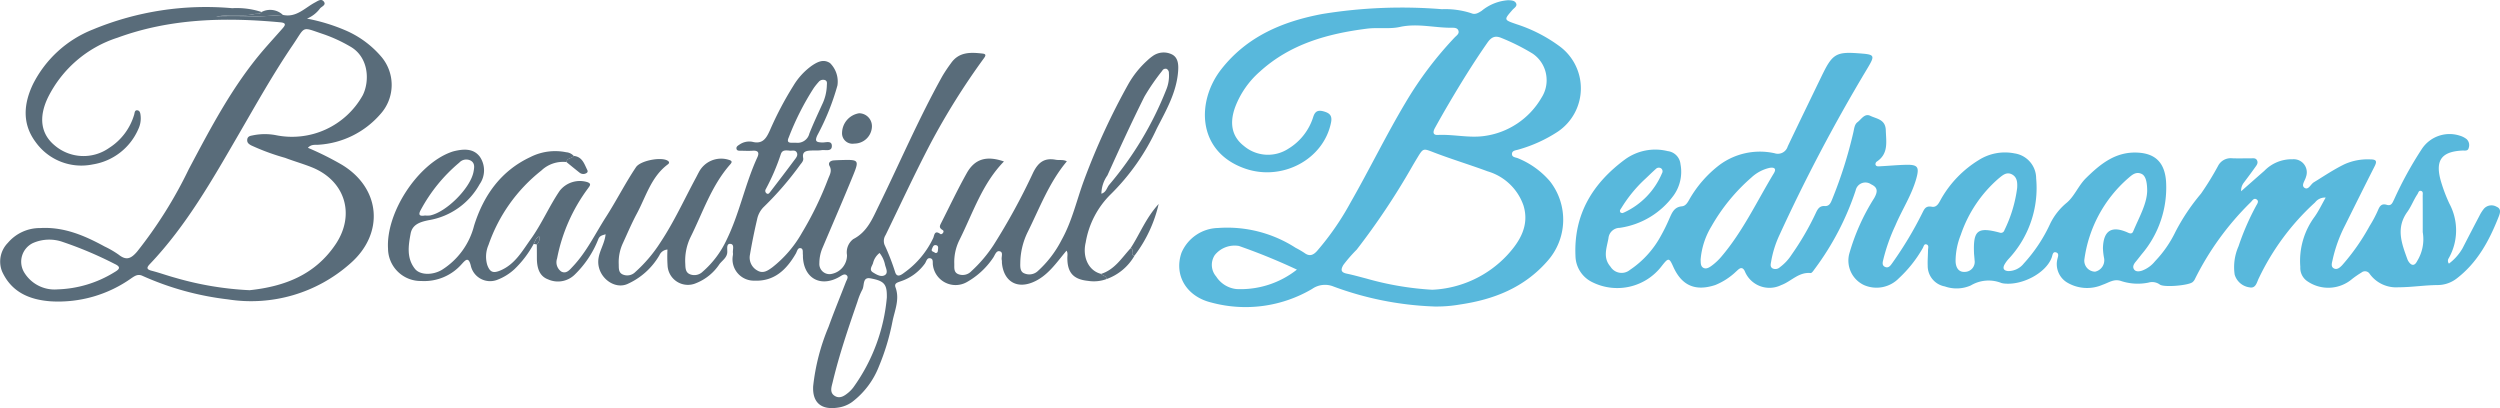
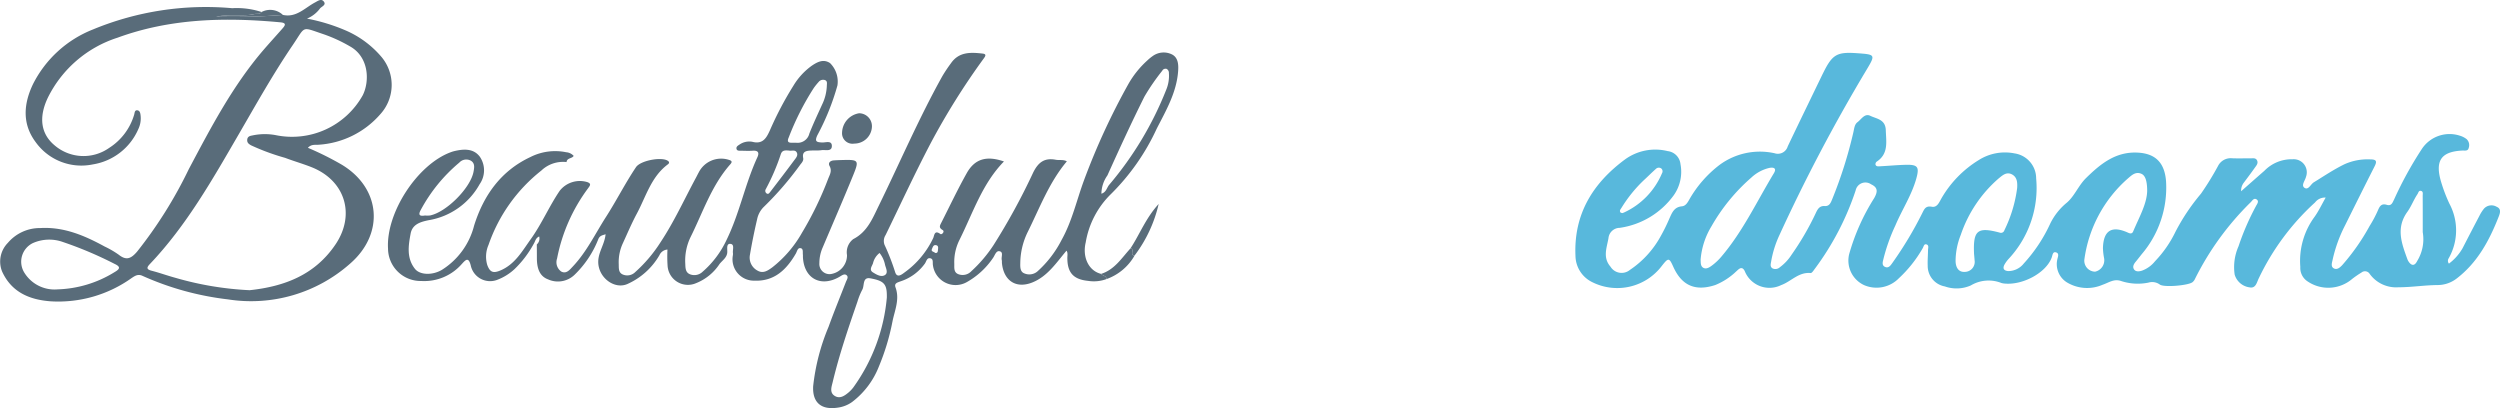
<svg xmlns="http://www.w3.org/2000/svg" id="Group_398" data-name="Group 398" width="324.312" height="52.938" viewBox="0 0 324.312 52.938">
  <defs>
    <clipPath id="clip-path">
      <rect id="Rectangle_1710" data-name="Rectangle 1710" width="324.312" height="52.938" fill="none" />
    </clipPath>
  </defs>
  <g id="Group_397" data-name="Group 397" clip-path="url(#clip-path)">
    <path id="Path_2161" data-name="Path 2161" d="M1005.925,48.756c1.144-1.006,2.074-1.828,3.009-2.644a4.944,4.944,0,0,1,3.684-1.506,1.7,1.7,0,0,1,1.727,2.271c-.108.484-.662,1.1-.216,1.423.513.37.807-.447,1.222-.7,1.325-.811,2.607-1.683,4.016-2.363a7.364,7.364,0,0,1,3.343-.612c.84,0,.831.307.515.93-1.289,2.54-2.556,5.092-3.824,7.642a18.4,18.4,0,0,0-1.614,4.479c-.076.367-.269.877.193,1.1.418.2.777-.142,1.058-.431a27.912,27.912,0,0,0,3.554-5.078,15.45,15.45,0,0,0,1.091-2.057c.235-.56.485-.893,1.145-.689.61.189.744-.315.943-.7a48.133,48.133,0,0,1,3.632-6.6,4.306,4.306,0,0,1,4.9-1.671,2.636,2.636,0,0,1,.877.448,1.067,1.067,0,0,1,.27,1.131c-.1.457-.515.332-.827.348-2.758.138-3.574,1.314-2.752,4.076a20.589,20.589,0,0,0,1.066,2.8,7.325,7.325,0,0,1-.084,7.1.587.587,0,0,0,.029.693,6.565,6.565,0,0,0,1.763-1.982q1.09-2.121,2.2-4.233a4.936,4.936,0,0,1,.6-.933,1.315,1.315,0,0,1,1.633-.224c.6.252.456.779.275,1.241-1.223,3.126-2.778,6.031-5.53,8.11a4.048,4.048,0,0,1-2.393.8c-1.705.012-3.391.289-5.09.288a4.229,4.229,0,0,1-3.738-1.738.717.717,0,0,0-1.072-.168,12.612,12.612,0,0,0-1.187.815,4.778,4.778,0,0,1-5.883.269,2.085,2.085,0,0,1-.856-1.822,9.628,9.628,0,0,1,1.873-6.529c.517-.736.906-1.563,1.418-2.461a1.608,1.608,0,0,0-1.377.626,31.741,31.741,0,0,0-7.294,9.828c-.267.525-.384,1.378-1.224,1.189a2.333,2.333,0,0,1-1.911-1.645,6.659,6.659,0,0,1,.5-3.68,32.78,32.78,0,0,1,2.26-5.209c.123-.251.463-.635.074-.879-.361-.226-.548.186-.791.409a37.008,37.008,0,0,0-7.233,9.994,1.157,1.157,0,0,1-.279.339c-.524.428-3.711.71-4.244.308a1.681,1.681,0,0,0-1.475-.25,6.921,6.921,0,0,1-3.609-.228c-.894-.279-1.564.248-2.321.5a5.057,5.057,0,0,1-4.668-.316,2.787,2.787,0,0,1-1.229-2.94c.072-.354.307-.813-.178-.944-.414-.112-.43.367-.544.678-.726,1.986-3.8,3.643-6.207,3.363a1.768,1.768,0,0,1-.326-.067,4.5,4.5,0,0,0-3.958.32,4.562,4.562,0,0,1-3.371.128,2.7,2.7,0,0,1-2.223-2.691c-.028-.663.034-1.33.04-2,0-.276.164-.666-.219-.765-.314-.081-.345.3-.477.511a16.354,16.354,0,0,1-3.089,3.89,4.049,4.049,0,0,1-4.515.882,3.51,3.51,0,0,1-1.929-4.015,27.45,27.45,0,0,1,3.246-7.266c.449-.8.522-1.367-.4-1.793a1.29,1.29,0,0,0-2.006.8,35.94,35.94,0,0,1-5.249,10.1c-.179.23-.415.629-.592.612-1.561-.153-2.527,1.1-3.822,1.564a3.447,3.447,0,0,1-4.726-1.827c-.4-.778-.849-.15-1.139.085a8.572,8.572,0,0,1-2.678,1.731c-2.57.844-4.343.1-5.455-2.379-.528-1.178-.629-1.186-1.472-.113a7.253,7.253,0,0,1-9.059,2.108,3.855,3.855,0,0,1-2.152-3.394c-.24-5.411,2.252-9.441,6.464-12.541a6.681,6.681,0,0,1,5.5-1.052,1.89,1.89,0,0,1,1.66,1.7,5.264,5.264,0,0,1-.863,4.01,10.483,10.483,0,0,1-7.02,4.244,1.479,1.479,0,0,0-1.461,1.348c-.226,1.269-.76,2.506.26,3.686a1.694,1.694,0,0,0,2.526.42,12.455,12.455,0,0,0,4-4.392,22.792,22.792,0,0,0,1.125-2.288c.337-.741.611-1.478,1.622-1.568.5-.044.757-.53,1-.961a14.934,14.934,0,0,1,3.853-4.391,8.813,8.813,0,0,1,7.161-1.532,1.335,1.335,0,0,0,1.706-.886c1.48-3.108,2.988-6.2,4.486-9.3.048-.1.1-.2.15-.3,1.161-2.333,1.76-2.676,4.348-2.492,2.416.171,2.43.179,1.194,2.236a220.936,220.936,0,0,0-11.271,21.4,13.381,13.381,0,0,0-1.055,3.382c-.056.333-.173.683.183.9a.848.848,0,0,0,.938-.145A6.066,6.066,0,0,0,947.6,57a35.75,35.75,0,0,0,3.174-5.466c.237-.511.5-.9,1.134-.858.62.04.783-.437.972-.892a56.463,56.463,0,0,0,2.741-8.667c.111-.465.142-1.022.532-1.315.5-.375.934-1.19,1.666-.831.814.4,1.967.445,2.011,1.869.047,1.533.38,3.058-1.195,4.088a.422.422,0,0,0-.14.371c.082.269.355.231.563.221,1.106-.056,2.211-.162,3.318-.193,1.606-.044,1.841.26,1.405,1.809-.607,2.154-1.853,4.028-2.714,6.072a23.481,23.481,0,0,0-1.528,4.276c-.073.353-.3.868.2,1.09.483.215.745-.246.971-.555a47.993,47.993,0,0,0,3.82-6.363c.281-.544.432-1.045,1.269-.89.7.13.962-.587,1.249-1.084a14.082,14.082,0,0,1,4.826-4.962,6.354,6.354,0,0,1,4.687-.869,3.273,3.273,0,0,1,2.775,3.233A13.475,13.475,0,0,1,975.8,57.494a4.158,4.158,0,0,0-.587.8c-.234.473-.091.761.484.818a2.554,2.554,0,0,0,2.027-.976,20.005,20.005,0,0,0,3.425-5.154,8.1,8.1,0,0,1,2.062-2.658c1.073-.846,1.585-2.29,2.6-3.282,1.857-1.821,3.81-3.422,6.636-3.3,2.39.1,3.572,1.343,3.741,3.753a13.32,13.32,0,0,1-3.17,9.441c-.252.32-.5.644-.761.956s-.454.666-.218,1.007.7.261,1.033.156a3.881,3.881,0,0,0,1.686-1.22,14.747,14.747,0,0,0,2.646-3.814,26.624,26.624,0,0,1,3.316-4.952,37.5,37.5,0,0,0,2.209-3.59,1.839,1.839,0,0,1,1.827-1c.776.034,1.555,0,2.333.011.318.006.719-.106.9.26.2.395-.111.7-.318,1-.447.634-.918,1.252-1.381,1.875a1.7,1.7,0,0,0-.366,1.129m-12.185-.064c-.008-1.35-.27-2-.771-2.206-.722-.3-1.221.179-1.682.572a17,17,0,0,0-5.7,10.587,1.426,1.426,0,0,0,1.39,1.547,1.511,1.511,0,0,0,1.177-1.727A8.343,8.343,0,0,1,988,56.154q.079-3.484,3.285-2.009c.31.143.52.1.635-.172.766-1.831,1.788-3.581,1.818-5.281M971.276,56.8c-.12-2.987.461-3.441,3.326-2.679a.461.461,0,0,0,.614-.308,17.439,17.439,0,0,0,1.656-5.485c.038-.655.025-1.386-.673-1.757s-1.216.111-1.7.5a16.811,16.811,0,0,0-4.947,7.358,9.217,9.217,0,0,0-.668,3.351c0,.732.3,1.495,1.192,1.438a1.3,1.3,0,0,0,1.273-1.513c-.021-.332-.056-.664-.077-.9m-35.466.834c.038.262-.06.813.351,1.048s.865-.1,1.209-.362a7.306,7.306,0,0,0,1.122-1.07c2.8-3.283,4.617-7.183,6.826-10.838.413-.683-.083-.788-.588-.687a5.113,5.113,0,0,0-2.323,1.24,24.312,24.312,0,0,0-5.181,6.323,9.836,9.836,0,0,0-1.415,4.346m93.678-3.545c0-1.584.005-3.169-.006-4.753,0-.234.1-.577-.256-.638-.269-.047-.307.262-.425.437-.491.731-.806,1.591-1.3,2.278-1.519,2.092-.756,4.087-.014,6.127a1.491,1.491,0,0,0,.143.3c.4.614.814.62,1.139-.041a5.392,5.392,0,0,0,.724-3.709m-103.83-2.5c.115-.043.185-.068.253-.1a9.749,9.749,0,0,0,4.884-5.07.487.487,0,0,0-.083-.616.54.54,0,0,0-.715.056c-.526.464-1.019.966-1.537,1.44a17.805,17.805,0,0,0-2.922,3.608c-.119.186-.294.36-.129.588.048.067.187.069.248.089" transform="translate(-715.196 -23.947)" fill="#58b8dc" />
    <path id="Path_2162" data-name="Path 2162" d="M319.644,60.021a4.757,4.757,0,0,1-2.4.232c-1.907-.193-2.681-1.073-2.682-2.976,0-.326.088-.669-.111-.939-1.311,1.554-2.458,3.336-4.436,4.124-2.138.852-3.739-.256-3.943-2.564a1.82,1.82,0,0,0-.012-.332c-.114-.4.26-1.04-.289-1.156-.463-.1-.61.553-.871.9a10.088,10.088,0,0,1-3.4,3.115,2.964,2.964,0,0,1-4.376-2.211c-.062-.324.109-.844-.4-.9-.388-.042-.459.425-.636.687a6.289,6.289,0,0,1-3.164,2.316c-.408.152-.853.243-.65.791.569,1.542-.117,3-.4,4.432a29.754,29.754,0,0,1-1.762,5.827,10.629,10.629,0,0,1-3.473,4.6,4.11,4.11,0,0,1-1.841.728c-2.143.339-3.332-.641-3.208-2.789a27.426,27.426,0,0,1,2-7.7c.7-1.947,1.494-3.864,2.241-5.8.115-.3.4-.662.068-.906-.284-.207-.616.066-.907.234-2.413,1.391-4.584.22-4.73-2.546-.006-.111.009-.224-.006-.333-.042-.313.089-.786-.313-.847-.373-.056-.44.419-.6.7-1.205,2.08-2.782,3.632-5.393,3.519a2.774,2.774,0,0,1-2.788-3.224,1.326,1.326,0,0,0,.024-.331c-.078-.433.252-1.165-.338-1.219-.538-.049-.387.646-.4,1.068-.026.709-.63,1.066-1.006,1.545a6.494,6.494,0,0,1-3.04,2.483,2.641,2.641,0,0,1-3.7-2.291,17.2,17.2,0,0,1-.013-2.066,1.226,1.226,0,0,0-1.039.724,9.089,9.089,0,0,1-4.166,3.749c-1.715.748-3.853-.9-3.774-2.989.046-1.214.833-2.2.951-3.472-.361.139-.744.138-.948.649a13.035,13.035,0,0,1-3.094,4.627,3.106,3.106,0,0,1-3.42.58c-1.189-.442-1.445-1.584-1.451-2.759q0-.887-.01-1.774a1.026,1.026,0,0,0,.31-1.034c-.488.215-.508.655-.714.964a13.511,13.511,0,0,1-2.461,3.249,6.884,6.884,0,0,1-2.321,1.433,2.567,2.567,0,0,1-3.368-1.822c-.3-1.274-.7-.767-1.2-.225a6.466,6.466,0,0,1-5.245,2.177,4.231,4.231,0,0,1-4.3-4.187c-.281-4.651,3.8-10.926,8.143-12.52A3.942,3.942,0,0,1,235,43.43c1.243-.3,2.529-.387,3.359.736a3.124,3.124,0,0,1-.04,3.551,9.29,9.29,0,0,1-6.616,4.667c-1.027.213-2.1.505-2.333,1.735-.294,1.569-.542,3.187.563,4.578.647.815,2.279.853,3.5.124a9.542,9.542,0,0,0,4.172-5.742c1.226-3.9,3.454-7.088,7.31-8.892a7.116,7.116,0,0,1,4.638-.619,1.446,1.446,0,0,1,.968.474c-.22.37-.872.243-.924.8a4.077,4.077,0,0,0-3.269,1.1,21.02,21.02,0,0,0-6.852,9.641,3.814,3.814,0,0,0-.168,2.6c.344.946.764,1.112,1.676.734,1.912-.791,2.848-2.509,3.964-4.064,1.428-1.991,2.387-4.262,3.76-6.284a3.319,3.319,0,0,1,3.631-1.11c.507.208.287.449.071.756a22.336,22.336,0,0,0-4.042,9.136,1.478,1.478,0,0,0,.534,1.688c.661.363,1.111-.229,1.5-.642,1.8-1.9,2.916-4.263,4.313-6.439,1.359-2.117,2.489-4.367,3.89-6.453.569-.847,3.174-1.344,4.058-.87.284.152.3.335.082.5-2.173,1.611-2.838,4.175-4.033,6.4-.664,1.236-1.212,2.536-1.8,3.814a5.83,5.83,0,0,0-.547,2.7c.021.517-.063,1.1.5,1.366a1.464,1.464,0,0,0,1.647-.307,18.57,18.57,0,0,0,3.289-3.884c1.761-2.66,3.079-5.565,4.589-8.364.123-.228.235-.462.361-.688a3.259,3.259,0,0,1,3.931-1.608c.53.15.3.408.1.633-2.406,2.754-3.518,6.213-5.112,9.407A6.988,6.988,0,0,0,265,58.056c.022.526.019,1.088.586,1.333a1.536,1.536,0,0,0,1.657-.316,12.368,12.368,0,0,0,3.114-4.141c1.685-3.437,2.393-7.242,3.994-10.713.273-.593.1-.9-.609-.85-.516.038-1.036.009-1.555,0-.22,0-.486.027-.545-.253-.053-.252.164-.4.349-.515a2.233,2.233,0,0,1,1.695-.391c1.371.364,1.845-.5,2.292-1.487a43.714,43.714,0,0,1,3.049-5.788,8.678,8.678,0,0,1,2.393-2.6c.723-.485,1.508-.9,2.358-.332a3.359,3.359,0,0,1,.959,2.9,31.538,31.538,0,0,1-2.605,6.462c-.377.816-.111.9.619.938.445.02,1.257-.3,1.263.434.007.8-.84.485-1.334.561-.472.072-.961.026-1.441.052-.6.033-1.1.162-.945.96.071.366-.187.625-.391.885a41.448,41.448,0,0,1-4.7,5.445,3.114,3.114,0,0,0-.886,1.633q-.533,2.267-.925,4.567a1.909,1.909,0,0,0,.969,2.078c.741.434,1.351,0,1.925-.416A15.138,15.138,0,0,0,280.145,54a43.528,43.528,0,0,0,3.385-6.978c.215-.548.533-1.025.186-1.669-.222-.411.088-.692.539-.726.406-.031.813-.043,1.221-.053,1.982-.048,2.087.046,1.329,1.912-1.281,3.153-2.645,6.272-3.969,9.407a5.018,5.018,0,0,0-.442,2.047,1.319,1.319,0,0,0,1.641,1.4,2.461,2.461,0,0,0,1.944-2.43,2.14,2.14,0,0,1,.814-2.076c1.831-.94,2.5-2.686,3.31-4.337,2.748-5.614,5.211-11.367,8.261-16.832a19.864,19.864,0,0,1,1.109-1.655c1.039-1.488,2.557-1.418,4.1-1.241.522.06.368.324.169.6A91.817,91.817,0,0,0,296.8,42.459c-2.042,3.9-3.888,7.895-5.815,11.851a1.412,1.412,0,0,0-.137,1.271,28.73,28.73,0,0,1,1.366,3.51c.247.841.851.355,1.227.072a11.557,11.557,0,0,0,3.722-4.467c.147-.324.145-1.091.927-.523.188.136.617-.323.291-.516-.482-.286-.384-.527-.206-.875,1.107-2.174,2.147-4.387,3.342-6.511,1.053-1.871,2.593-2.281,4.822-1.507-2.808,2.872-4.013,6.648-5.745,10.127a6.385,6.385,0,0,0-.7,3.1c.017.507-.1,1.114.476,1.374A1.548,1.548,0,0,0,302.108,59a17.74,17.74,0,0,0,2.87-3.371,83.3,83.3,0,0,0,5.16-9.446c.668-1.333,1.473-1.915,2.921-1.641.462.088.961-.057,1.439.205-2.313,2.754-3.539,6.084-5.107,9.227a9.339,9.339,0,0,0-.933,3.965c-.015.532-.018,1.141.529,1.345a1.623,1.623,0,0,0,1.672-.238,14.028,14.028,0,0,0,3.157-4.1c1.369-2.447,1.957-5.18,2.92-7.775A88.764,88.764,0,0,1,322.5,34.683a12.36,12.36,0,0,1,2.428-3.014,5.9,5.9,0,0,1,.685-.564,2.425,2.425,0,0,1,2.534-.22c.8.416.847,1.331.787,2.165-.2,2.747-1.551,5.076-2.767,7.437A28.938,28.938,0,0,1,320.211,49a11.4,11.4,0,0,0-3.266,6.264c-.463,1.935.4,3.7,2,4.084.195.265.683.226.7.675m-28.5,2.4c.034-1.709-.292-2.168-2.147-2.5-1.046-.184-.732.954-1.039,1.479a8.506,8.506,0,0,0-.622,1.535c-1.192,3.449-2.37,6.9-3.218,10.457-.135.566-.412,1.289.186,1.726.694.506,1.331.067,1.885-.4a4.141,4.141,0,0,0,.608-.644,23.468,23.468,0,0,0,4.347-11.655m27.834-13.473c.656-.2.7-.811,1.028-1.176a43.977,43.977,0,0,0,7.378-12.3,4.692,4.692,0,0,0,.351-2.169.585.585,0,0,0-.3-.552.483.483,0,0,0-.565.248,27.985,27.985,0,0,0-2.312,3.357c-1.68,3.367-3.252,6.789-4.8,10.22a4.183,4.183,0,0,0-.778,2.372M231.24,51.773a3.28,3.28,0,0,0,.661-.006c2.128-.444,5.239-3.569,5.629-5.67.092-.5.212-1.071-.319-1.416a1.227,1.227,0,0,0-1.529.232,20.838,20.838,0,0,0-5,6.142c-.394.714-.072.823.555.718m48.124-9.44a1.571,1.571,0,0,0,1.737-1.2c.5-1.264,1.083-2.5,1.644-3.737a6.089,6.089,0,0,0,.619-2.446c0-.278.114-.626-.268-.752a.743.743,0,0,0-.8.258,8.631,8.631,0,0,0-.622.772,35.044,35.044,0,0,0-3.24,6.39c-.382.845.213.714.926.713m-.893,1.02c-.468-.034-.871-.08-1.061.436a28.261,28.261,0,0,1-1.957,4.564.406.406,0,0,0,.135.579c.205.114.334-.083.44-.22,1.032-1.348,2.068-2.693,3.078-4.058.23-.311.594-.675.341-1.089-.217-.355-.686-.134-.977-.212M290.2,56.636a2.37,2.37,0,0,0-.851,1.336c-.129.382-.542.849-.01,1.179.455.282,1.051.649,1.541.36.472-.279.157-.874.038-1.317a3.563,3.563,0,0,0-.718-1.559m7.2-.011c.343.071.359-.188.378-.394.022-.241.1-.551-.269-.609-.344-.055-.41.277-.506.484-.17.369.254.35.4.519" transform="translate(-176.101 -23.818)" fill="#596c7a" />
-     <path id="Path_2163" data-name="Path 2163" d="M721.25,39.843a41.68,41.68,0,0,1-12.886-2.583,2.915,2.915,0,0,0-2.78.314,17,17,0,0,1-13.066,1.765c-3.264-.788-4.869-3.574-3.88-6.445a5.281,5.281,0,0,1,4.76-3.229,16.366,16.366,0,0,1,10.041,2.567,12.814,12.814,0,0,1,1.151.669c.648.487,1.135.3,1.628-.243a35.5,35.5,0,0,0,4.349-6.285c2.463-4.3,4.63-8.772,7.176-13.033a47.2,47.2,0,0,1,6.34-8.395c.225-.237.582-.446.5-.814-.1-.471-.616-.441-.92-.44-2.231.013-4.41-.608-6.711-.1-1.326.294-2.84.037-4.27.22-5.115.653-9.948,1.994-13.878,5.574a11.569,11.569,0,0,0-3.2,4.6c-.779,2.141-.4,3.832,1.11,5.019a4.841,4.841,0,0,0,5.79.379,7.386,7.386,0,0,0,3.221-4.1c.239-.792.654-.948,1.4-.731.765.222,1.091.566.916,1.436-.973,4.822-6.365,7.639-11.153,5.971-6.266-2.183-6.338-8.741-3.072-12.9,3.348-4.263,7.981-6.2,13.139-7.162a64.331,64.331,0,0,1,15.479-.612,10.848,10.848,0,0,1,3.817.527c.485.21.886-.032,1.324-.311A6.056,6.056,0,0,1,731.01.119c.381.012.817.026,1.01.345.251.416-.217.648-.443.909-1.138,1.312-1.134,1.283.557,1.869a19.4,19.4,0,0,1,5.511,2.819,6.774,6.774,0,0,1-.158,11.09,18.32,18.32,0,0,1-5.123,2.339c-.326.112-.84.1-.851.568s.52.435.831.586a10.855,10.855,0,0,1,4.092,2.96,8.067,8.067,0,0,1-.365,10.4c-3,3.406-6.916,4.943-11.28,5.585a17.823,17.823,0,0,1-3.541.259m-.074-2.169a14.175,14.175,0,0,0,9.731-4.5c1.641-1.775,2.893-3.857,2.1-6.427a7,7,0,0,0-4.648-4.433c-2.283-.848-4.619-1.553-6.894-2.422-1.466-.56-1.436-.643-2.224.655q-.345.568-.679,1.143a92.87,92.87,0,0,1-7.191,10.779,18.672,18.672,0,0,0-1.732,1.987c-.387.667-.293.979.473,1.136.83.171,1.647.406,2.469.617a39.308,39.308,0,0,0,8.594,1.465m14.831-27.255a4.134,4.134,0,0,0-1.8-3.37,27.165,27.165,0,0,0-4.057-2.036c-.826-.35-1.315-.118-1.83.621-1.778,2.55-3.41,5.187-4.983,7.864q-.927,1.576-1.811,3.178c-.236.428-.367.952.372.917,2-.1,4.006.41,5.966.144a10.155,10.155,0,0,0,7.489-4.989,4.161,4.161,0,0,0,.657-2.329M703.614,35.066A79.54,79.54,0,0,0,696.1,32a3.293,3.293,0,0,0-3.134,1.175,2.3,2.3,0,0,0,.179,2.79,3.554,3.554,0,0,0,2.65,1.626,11.774,11.774,0,0,0,7.821-2.526" transform="translate(-535.373 -0.091)" fill="#58b8dc" />
    <path id="Path_2164" data-name="Path 2164" d="M36.7,1.934c1.742.385,2.841-.916,4.163-1.613.376-.2.782-.512,1.1-.169.432.473-.205.669-.439.932a4.012,4.012,0,0,1-1.7,1.331,23.972,23.972,0,0,1,4.995,1.524A12.672,12.672,0,0,1,49.5,7.4a5.642,5.642,0,0,1-.177,7.431,11.572,11.572,0,0,1-7.949,3.942c-.458.045-.977-.1-1.432.4a38.96,38.96,0,0,1,4.4,2.193c5.066,3.056,5.559,8.931,1.086,12.824a19.361,19.361,0,0,1-15.859,4.647,37.68,37.68,0,0,1-11.086-3.053c-.589-.272-.977,0-1.415.291A16.37,16.37,0,0,1,6.6,39.09c-2.78-.2-5.1-1.186-6.325-3.865a3.448,3.448,0,0,1,.741-3.715,5.443,5.443,0,0,1,4.2-1.925c3.078-.179,5.76.976,8.37,2.4a12.308,12.308,0,0,1,1.82,1.061c.989.787,1.6.5,2.376-.4a56.809,56.809,0,0,0,6.708-10.7c2.867-5.4,5.691-10.814,9.707-15.485.8-.927,1.623-1.827,2.43-2.744.347-.393.6-.741-.243-.82-7.18-.672-14.3-.515-21.158,2a15.269,15.269,0,0,0-9.017,7.772c-1.225,2.568-.9,4.694.852,6.167a5.767,5.767,0,0,0,7.1.351,7.664,7.664,0,0,0,3.254-4.349c.061-.232.055-.581.424-.524.3.046.361.352.392.608a3.244,3.244,0,0,1-.294,1.841,7.76,7.76,0,0,1-5.9,4.565A7.293,7.293,0,0,1,4.6,18.4c-1.755-2.367-1.527-4.963-.325-7.474a14.775,14.775,0,0,1,7.793-7.108A38.31,38.31,0,0,1,30.123,1.063a10.308,10.308,0,0,1,3.806.494c-.233.337-.6.191-.91.263-1.534.354-3.114-.042-4.965.346A78.889,78.889,0,0,0,36.7,1.934M32.364,37.648c4.55-.48,8.511-2,11.169-5.954,2.6-3.867,1.236-8.273-3.1-10-1.132-.451-2.31-.783-3.449-1.218a28.907,28.907,0,0,1-4.427-1.63c-.342-.2-.518-.365-.485-.735s.309-.48.615-.528a7.687,7.687,0,0,1,3.082-.052,10.5,10.5,0,0,0,11.287-5.172c.906-1.8.827-4.939-1.638-6.333a19.359,19.359,0,0,0-3.409-1.575C39.027,3.457,39.694,3.322,38,5.812c-2.539,3.73-4.746,7.67-7.01,11.573C27.555,23.3,24.186,29.27,19.42,34.277c-.463.486-.356.689.273.851,1.038.268,2.048.639,3.083.917a41.241,41.241,0,0,0,9.588,1.6M7.386,37.541A14.839,14.839,0,0,0,14.863,35.3c.7-.4.816-.69.02-1.058a49.347,49.347,0,0,0-6.727-2.85,5.261,5.261,0,0,0-3.9.145,2.685,2.685,0,0,0-1.085,3.856,4.6,4.6,0,0,0,4.217,2.152" transform="translate(0 0)" fill="#596c7a" />
    <path id="Path_2165" data-name="Path 2165" d="M493.1,70.047a1.352,1.352,0,0,1-1.577-1.435,2.621,2.621,0,0,1,2.214-2.5,1.678,1.678,0,0,1,1.661,1.713,2.282,2.282,0,0,1-2.3,2.222" transform="translate(-382.286 -51.42)" fill="#596c7a" />
    <path id="Path_2166" data-name="Path 2166" d="M659.878,124.826c1.2-1.81,1.96-3.9,3.659-5.76a17.571,17.571,0,0,1-3.12,6.682c-.687-.01.056-.858-.539-.922" transform="translate(-513.229 -92.605)" fill="#596c7a" />
    <path id="Path_2167" data-name="Path 2167" d="M646.553,144.985c.6.064-.148.911.539.922a6.8,6.8,0,0,1-3.645,3.06c-.019-.449-.507-.41-.7-.675,1.751-.548,2.665-2.06,3.808-3.307" transform="translate(-499.904 -112.764)" fill="#596c7a" />
-     <path id="Path_2168" data-name="Path 2168" d="M330.7,91.8c.053-.561.7-.434.924-.8,1.124.1,1.383,1.04,1.778,1.843.1.212-.006.345-.194.428a.767.767,0,0,1-.825-.108c-.567-.446-1.123-.905-1.683-1.359" transform="translate(-257.21 -70.775)" fill="#596c7a" />
    <path id="Path_2169" data-name="Path 2169" d="M134.879,6.47a78.889,78.889,0,0,1-8.642.232c1.851-.388,3.431.008,4.965-.346.31-.072.677.074.91-.263a2.4,2.4,0,0,1,2.767.376" transform="translate(-98.183 -4.535)" fill="#596c7a" />
-     <path id="Path_2170" data-name="Path 2170" d="M311.538,139.006c.205-.309.226-.749.714-.964a1.026,1.026,0,0,1-.31,1.034l-.4-.069" transform="translate(-242.303 -107.364)" fill="#596c7a" />
  </g>
</svg>